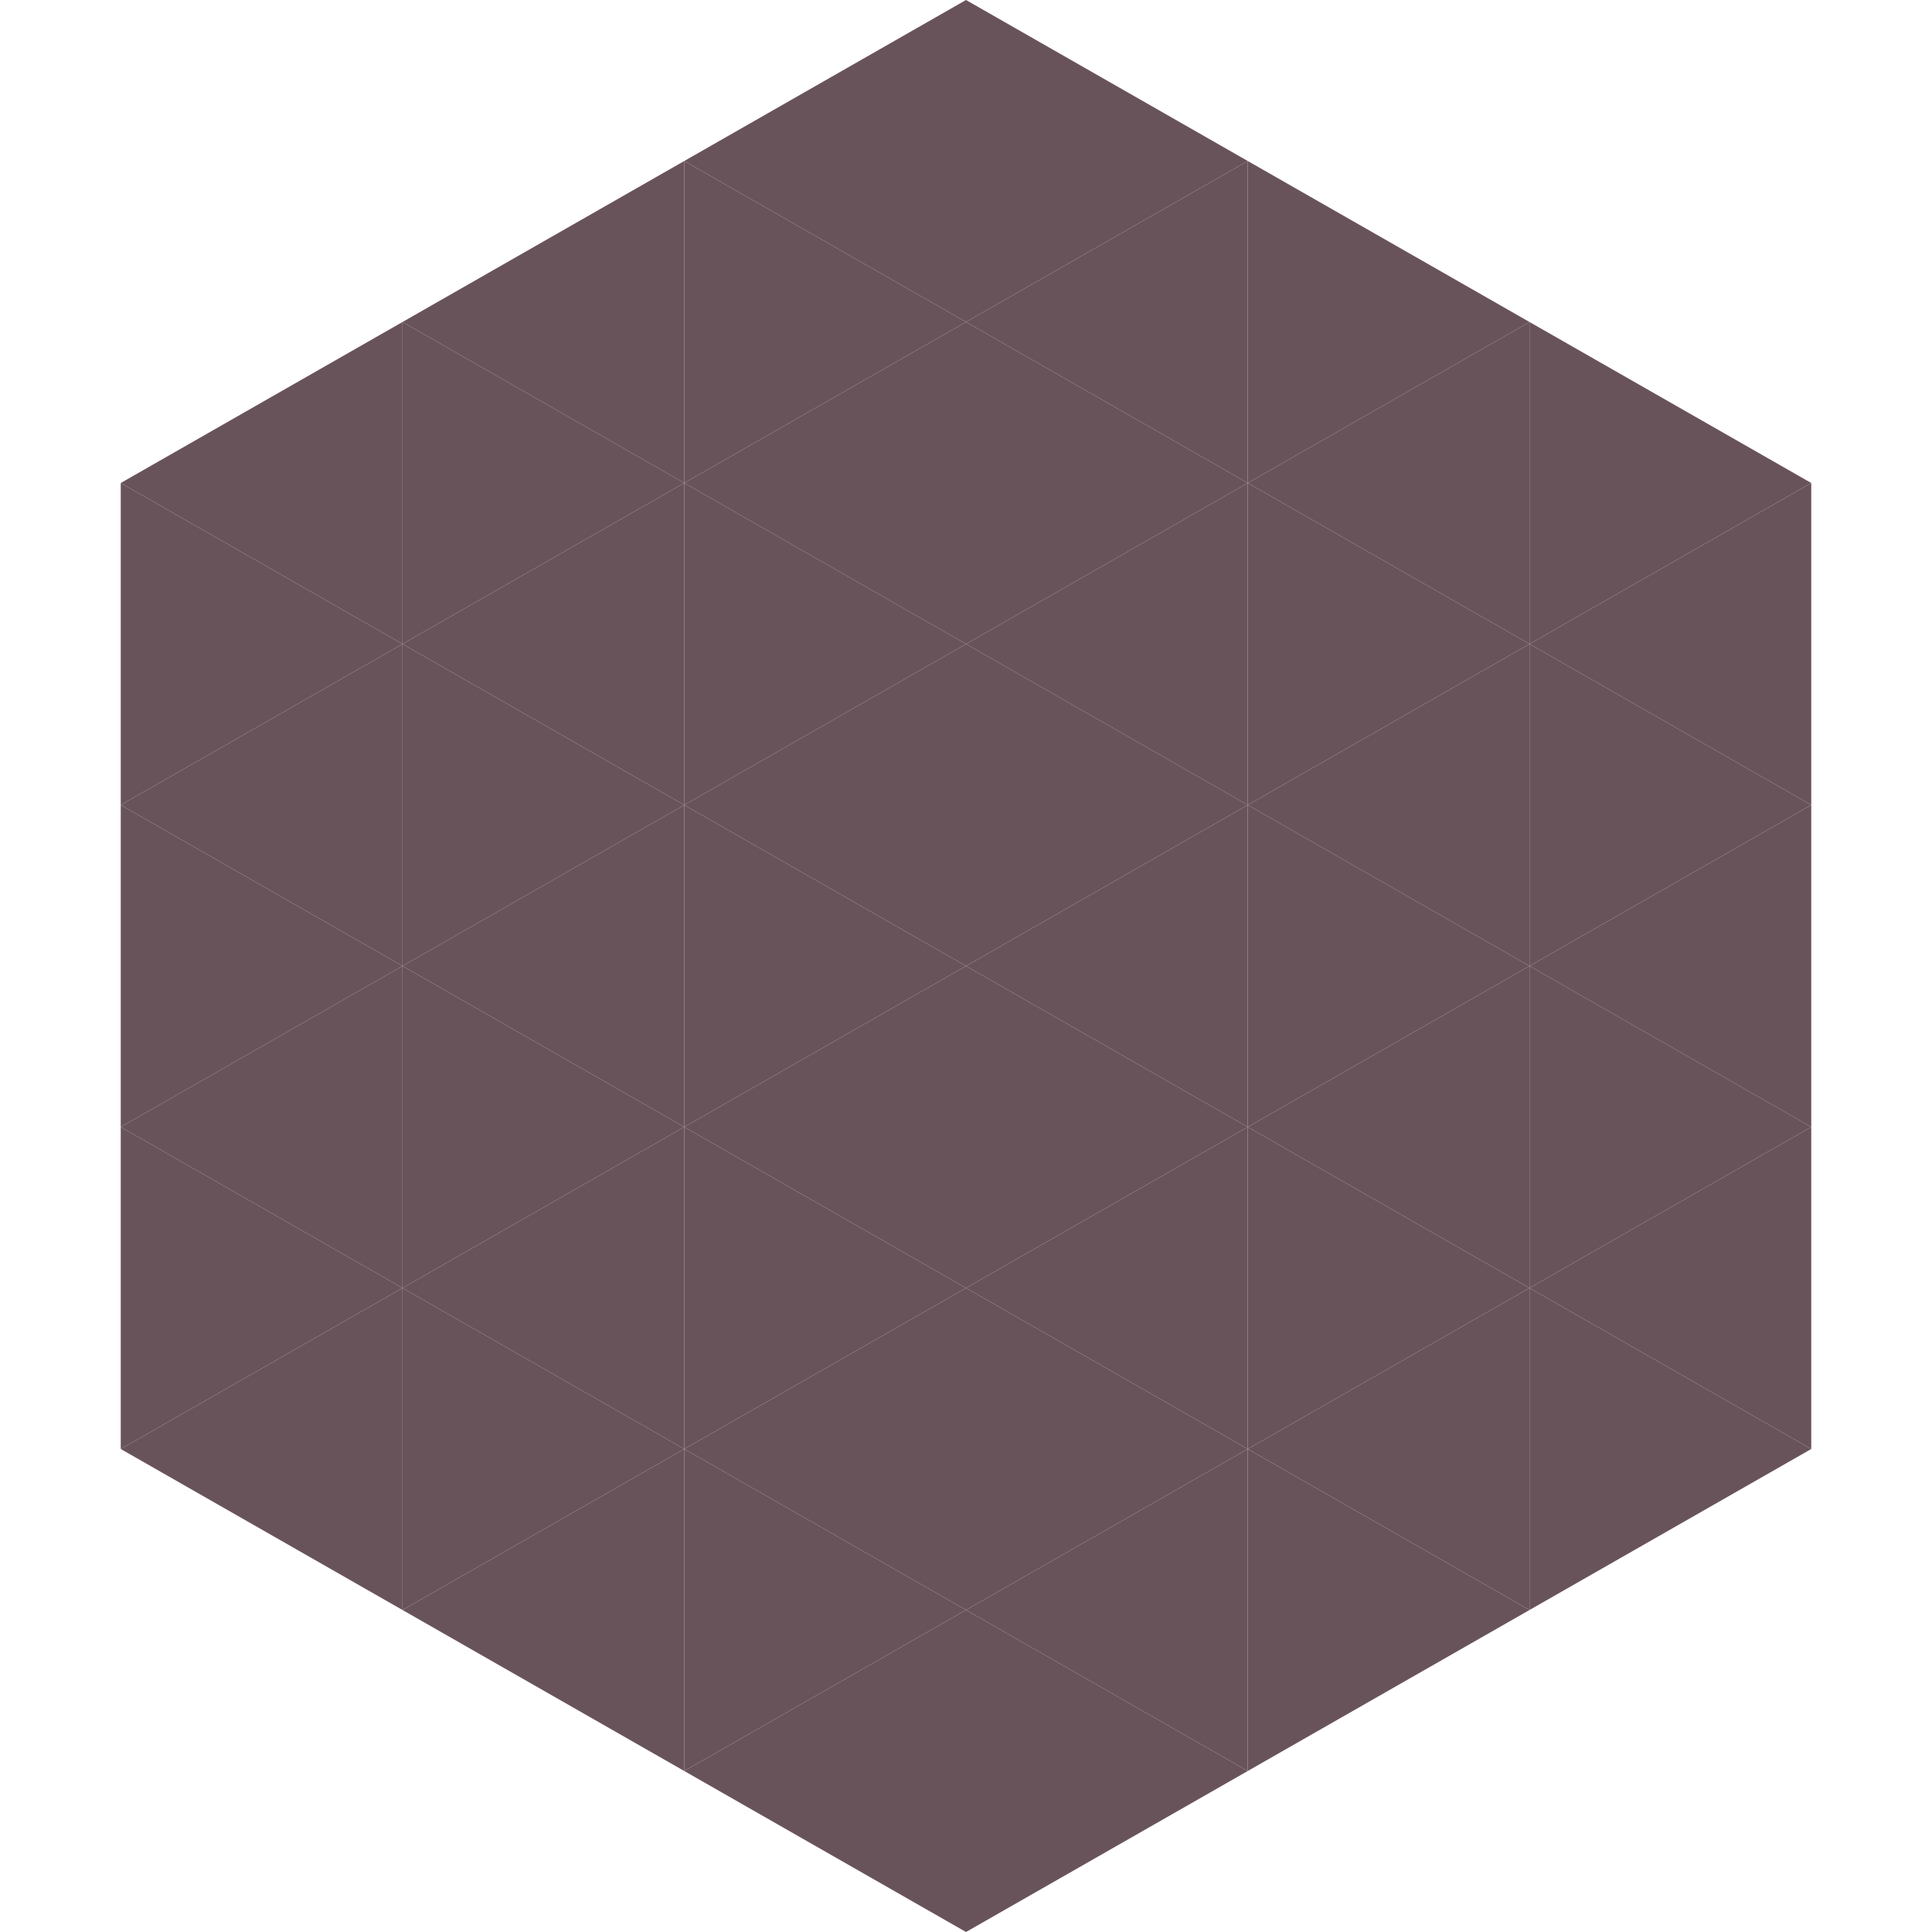
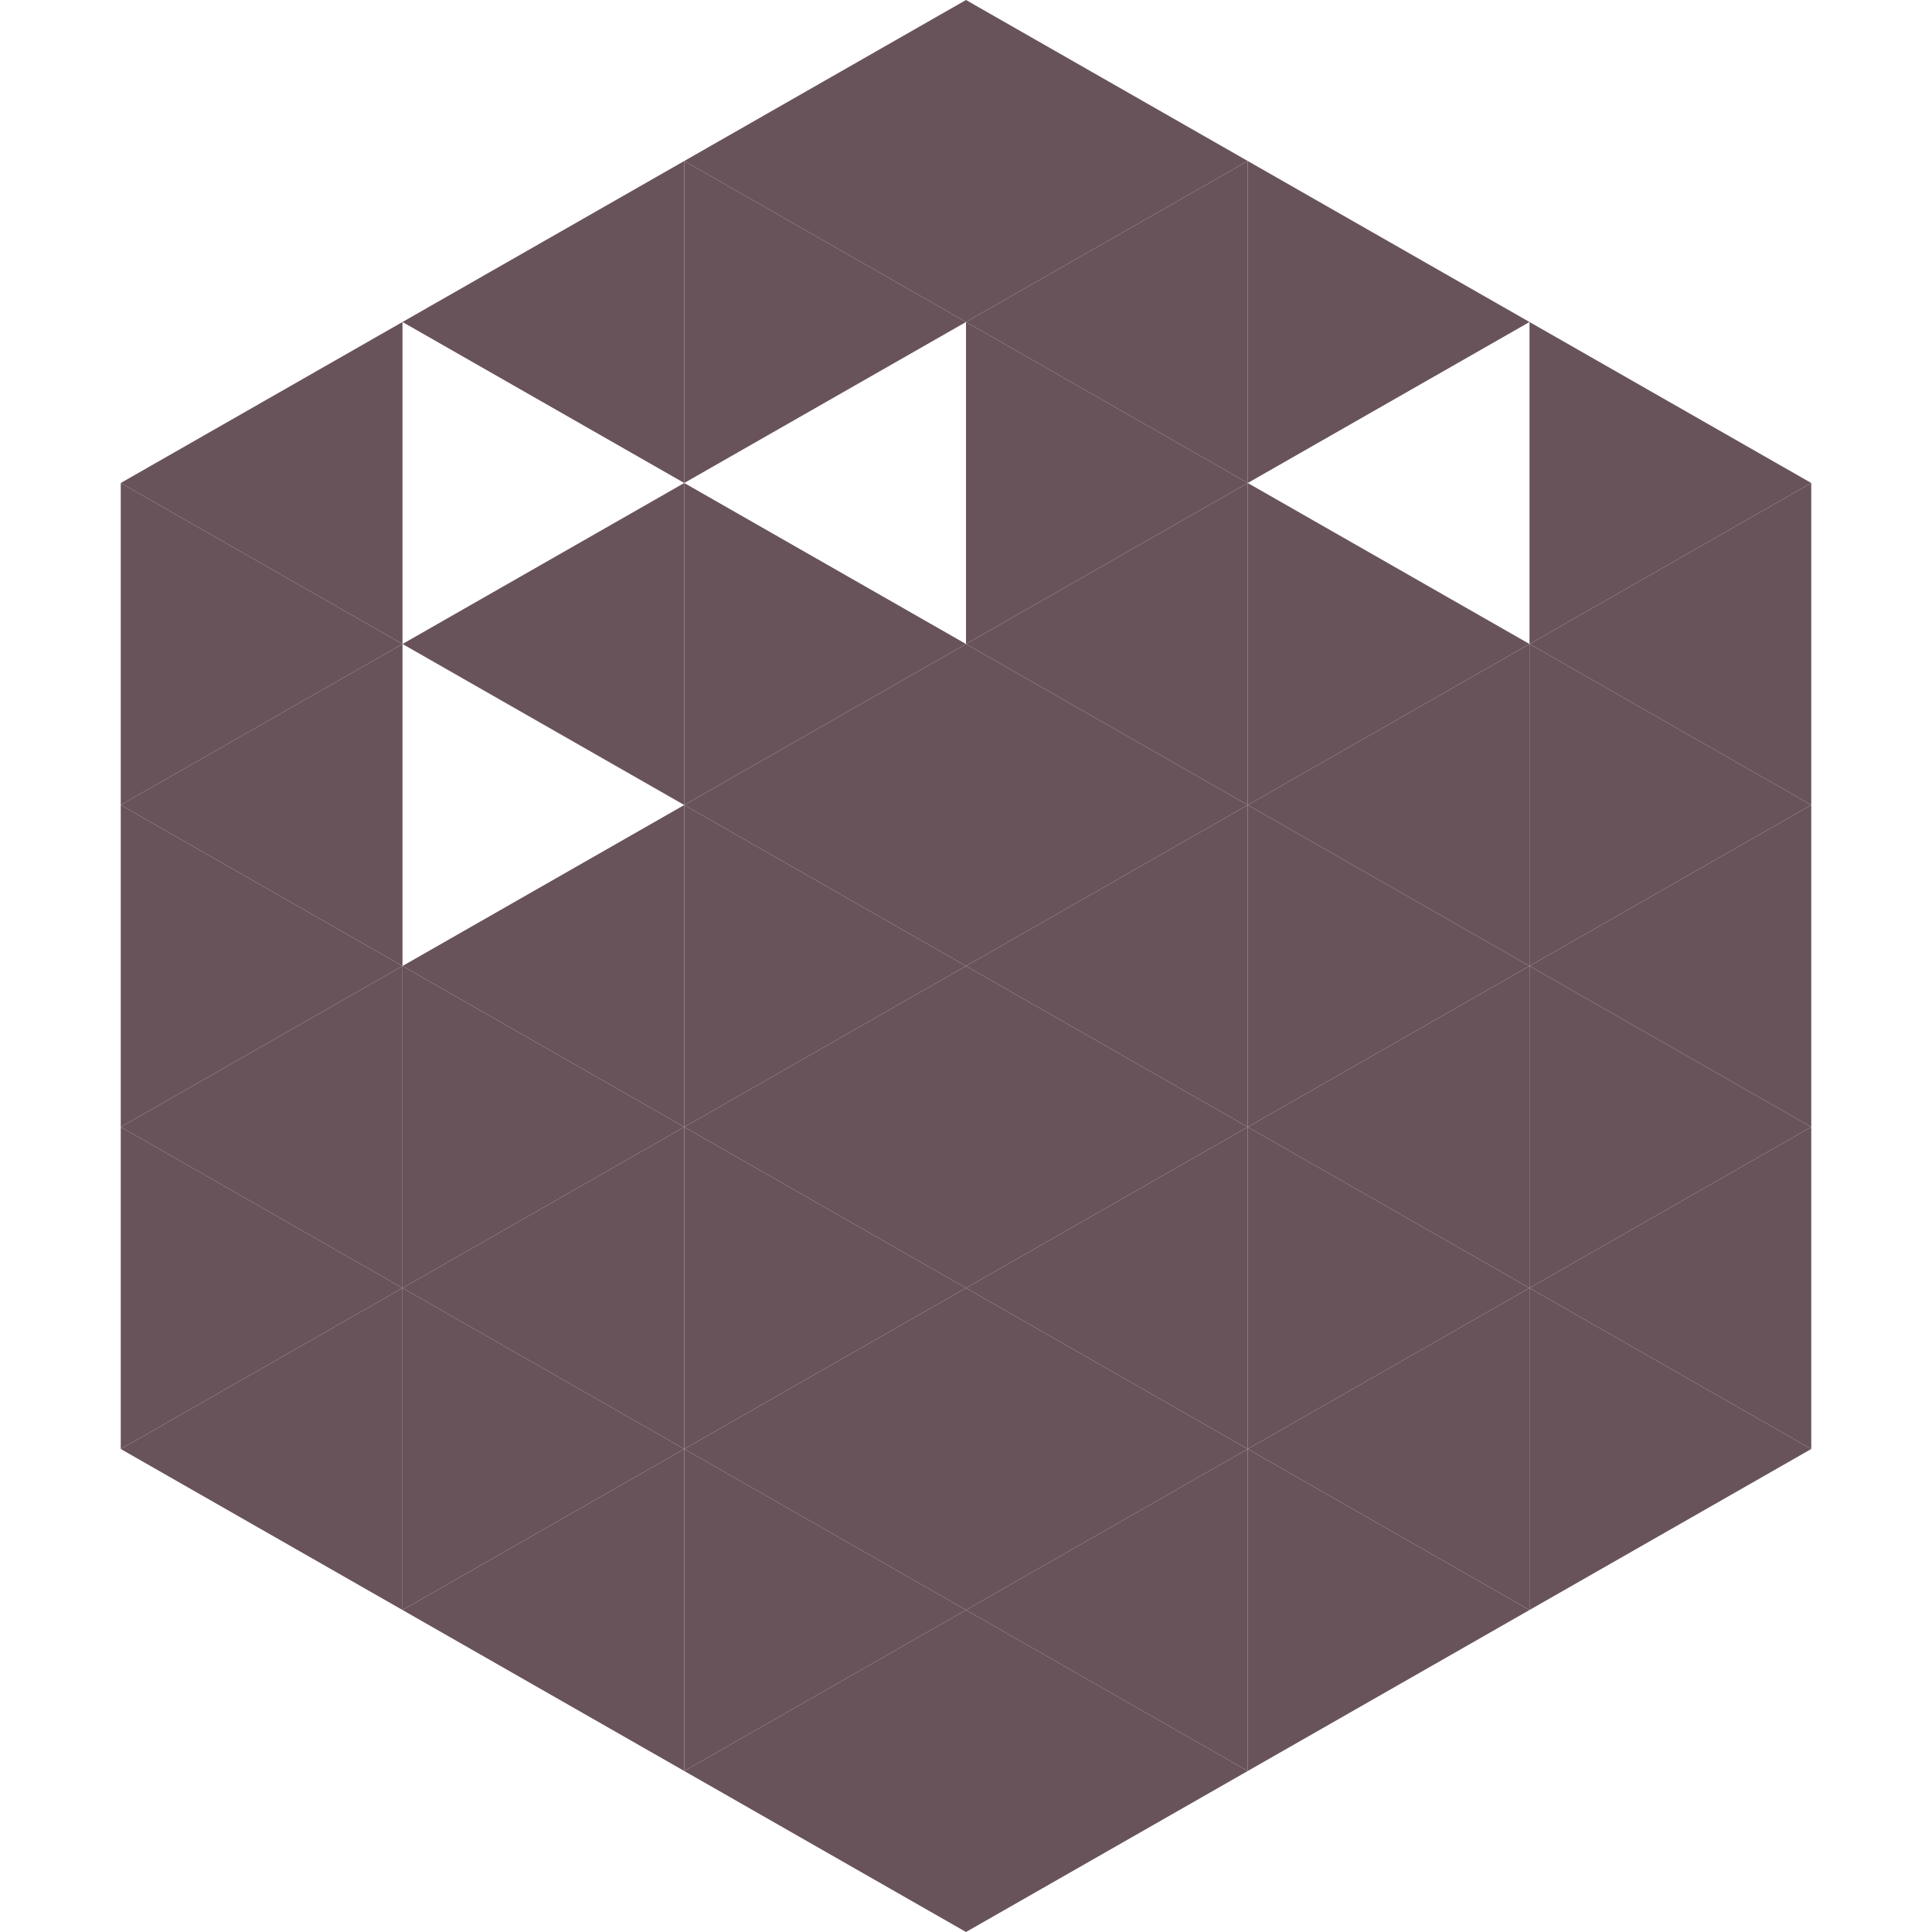
<svg xmlns="http://www.w3.org/2000/svg" width="240" height="240">
  <polygon points="50,40 15,60 50,80" style="fill:rgb(105,83,91)" />
  <polygon points="190,40 225,60 190,80" style="fill:rgb(105,83,91)" />
  <polygon points="15,60 50,80 15,100" style="fill:rgb(105,83,91)" />
  <polygon points="225,60 190,80 225,100" style="fill:rgb(105,83,91)" />
  <polygon points="50,80 15,100 50,120" style="fill:rgb(105,83,91)" />
  <polygon points="190,80 225,100 190,120" style="fill:rgb(105,83,91)" />
  <polygon points="15,100 50,120 15,140" style="fill:rgb(105,83,91)" />
  <polygon points="225,100 190,120 225,140" style="fill:rgb(105,83,91)" />
  <polygon points="50,120 15,140 50,160" style="fill:rgb(105,83,91)" />
  <polygon points="190,120 225,140 190,160" style="fill:rgb(105,83,91)" />
  <polygon points="15,140 50,160 15,180" style="fill:rgb(105,83,91)" />
  <polygon points="225,140 190,160 225,180" style="fill:rgb(105,83,91)" />
  <polygon points="50,160 15,180 50,200" style="fill:rgb(105,83,91)" />
  <polygon points="190,160 225,180 190,200" style="fill:rgb(105,83,91)" />
  <polygon points="15,180 50,200 15,220" style="fill:rgb(255,255,255); fill-opacity:0" />
  <polygon points="225,180 190,200 225,220" style="fill:rgb(255,255,255); fill-opacity:0" />
  <polygon points="50,0 85,20 50,40" style="fill:rgb(255,255,255); fill-opacity:0" />
  <polygon points="190,0 155,20 190,40" style="fill:rgb(255,255,255); fill-opacity:0" />
  <polygon points="85,20 50,40 85,60" style="fill:rgb(105,83,91)" />
  <polygon points="155,20 190,40 155,60" style="fill:rgb(105,83,91)" />
-   <polygon points="50,40 85,60 50,80" style="fill:rgb(105,83,91)" />
-   <polygon points="190,40 155,60 190,80" style="fill:rgb(105,83,91)" />
  <polygon points="85,60 50,80 85,100" style="fill:rgb(105,83,91)" />
  <polygon points="155,60 190,80 155,100" style="fill:rgb(105,83,91)" />
-   <polygon points="50,80 85,100 50,120" style="fill:rgb(105,83,91)" />
  <polygon points="190,80 155,100 190,120" style="fill:rgb(105,83,91)" />
  <polygon points="85,100 50,120 85,140" style="fill:rgb(105,83,91)" />
  <polygon points="155,100 190,120 155,140" style="fill:rgb(105,83,91)" />
  <polygon points="50,120 85,140 50,160" style="fill:rgb(105,83,91)" />
  <polygon points="190,120 155,140 190,160" style="fill:rgb(105,83,91)" />
  <polygon points="85,140 50,160 85,180" style="fill:rgb(105,83,91)" />
  <polygon points="155,140 190,160 155,180" style="fill:rgb(105,83,91)" />
  <polygon points="50,160 85,180 50,200" style="fill:rgb(105,83,91)" />
  <polygon points="190,160 155,180 190,200" style="fill:rgb(105,83,91)" />
  <polygon points="85,180 50,200 85,220" style="fill:rgb(105,83,91)" />
  <polygon points="155,180 190,200 155,220" style="fill:rgb(105,83,91)" />
  <polygon points="120,0 85,20 120,40" style="fill:rgb(105,83,91)" />
  <polygon points="120,0 155,20 120,40" style="fill:rgb(105,83,91)" />
  <polygon points="85,20 120,40 85,60" style="fill:rgb(105,83,91)" />
  <polygon points="155,20 120,40 155,60" style="fill:rgb(105,83,91)" />
-   <polygon points="120,40 85,60 120,80" style="fill:rgb(105,83,91)" />
  <polygon points="120,40 155,60 120,80" style="fill:rgb(105,83,91)" />
  <polygon points="85,60 120,80 85,100" style="fill:rgb(105,83,91)" />
  <polygon points="155,60 120,80 155,100" style="fill:rgb(105,83,91)" />
  <polygon points="120,80 85,100 120,120" style="fill:rgb(105,83,91)" />
  <polygon points="120,80 155,100 120,120" style="fill:rgb(105,83,91)" />
  <polygon points="85,100 120,120 85,140" style="fill:rgb(105,83,91)" />
  <polygon points="155,100 120,120 155,140" style="fill:rgb(105,83,91)" />
  <polygon points="120,120 85,140 120,160" style="fill:rgb(105,83,91)" />
  <polygon points="120,120 155,140 120,160" style="fill:rgb(105,83,91)" />
  <polygon points="85,140 120,160 85,180" style="fill:rgb(105,83,91)" />
  <polygon points="155,140 120,160 155,180" style="fill:rgb(105,83,91)" />
  <polygon points="120,160 85,180 120,200" style="fill:rgb(105,83,91)" />
  <polygon points="120,160 155,180 120,200" style="fill:rgb(105,83,91)" />
  <polygon points="85,180 120,200 85,220" style="fill:rgb(105,83,91)" />
  <polygon points="155,180 120,200 155,220" style="fill:rgb(105,83,91)" />
  <polygon points="120,200 85,220 120,240" style="fill:rgb(105,83,91)" />
  <polygon points="120,200 155,220 120,240" style="fill:rgb(105,83,91)" />
  <polygon points="85,220 120,240 85,260" style="fill:rgb(255,255,255); fill-opacity:0" />
  <polygon points="155,220 120,240 155,260" style="fill:rgb(255,255,255); fill-opacity:0" />
</svg>